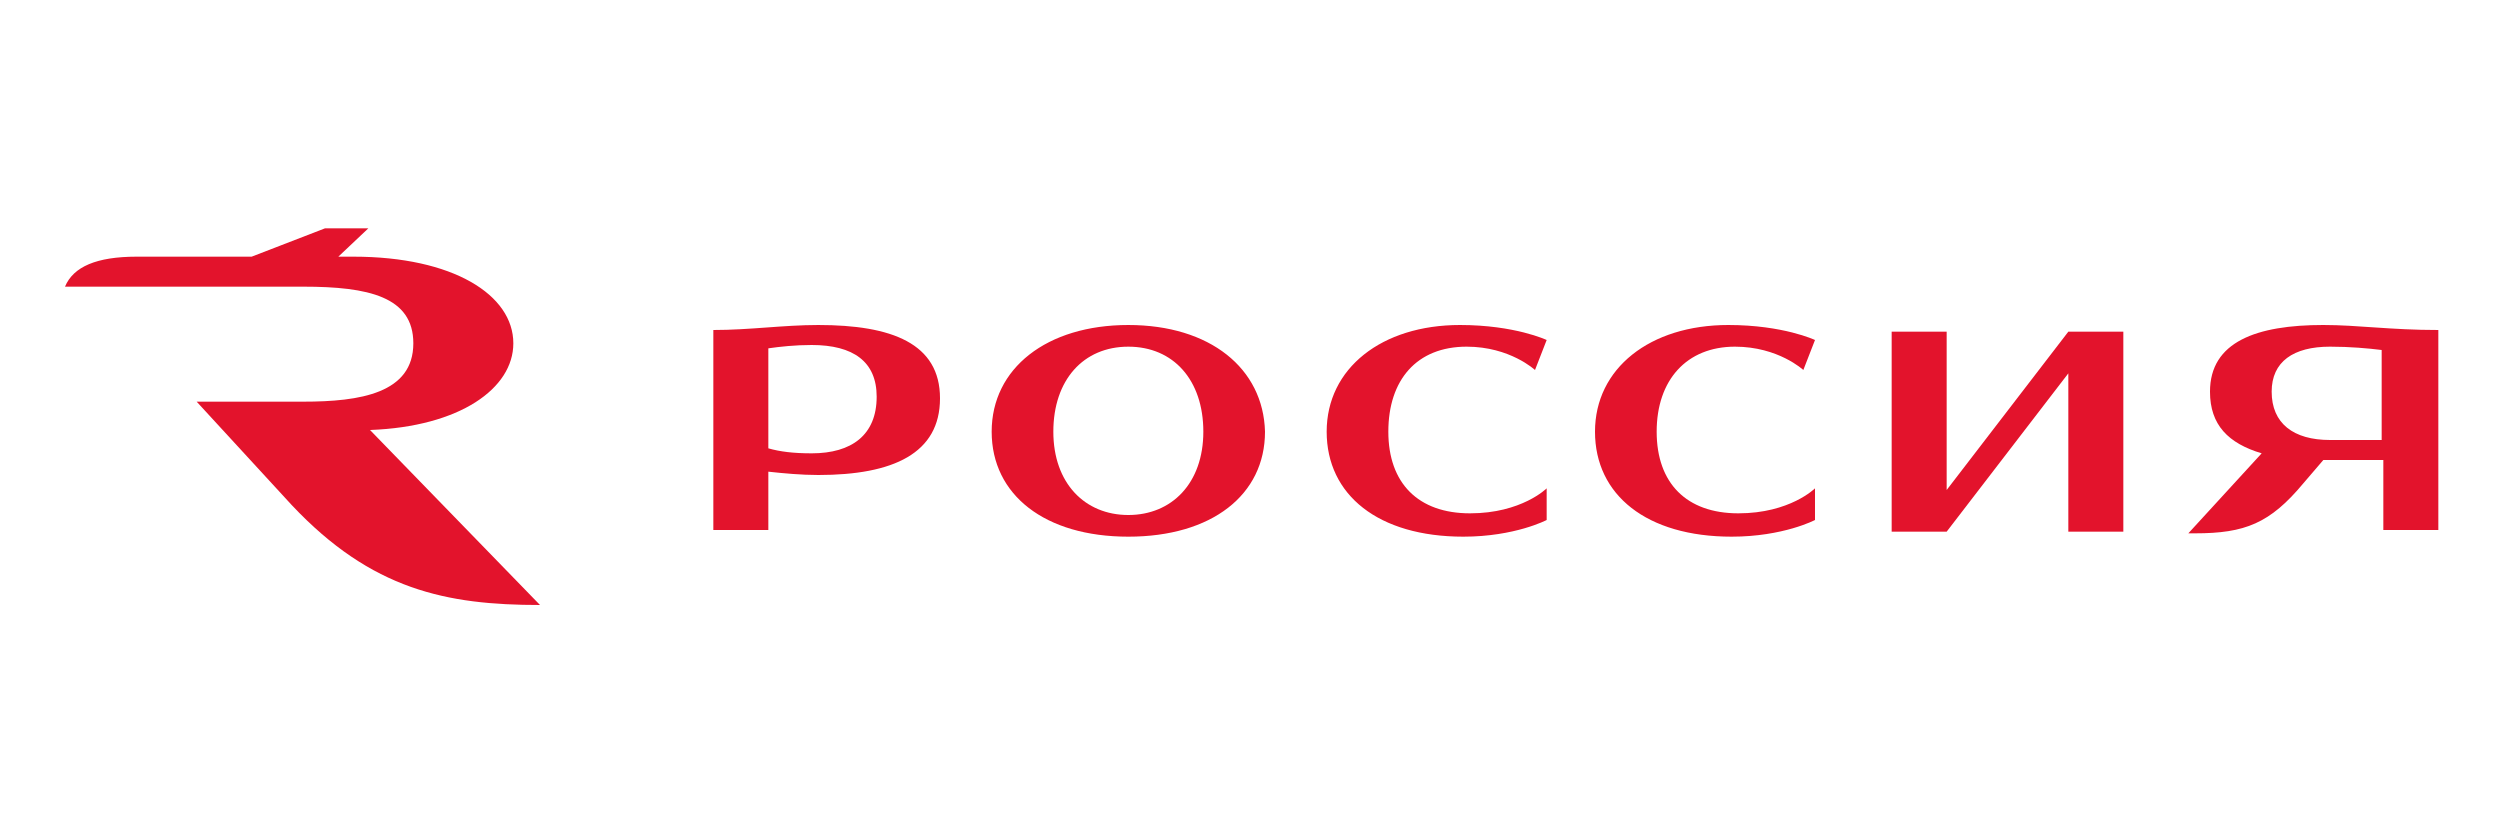
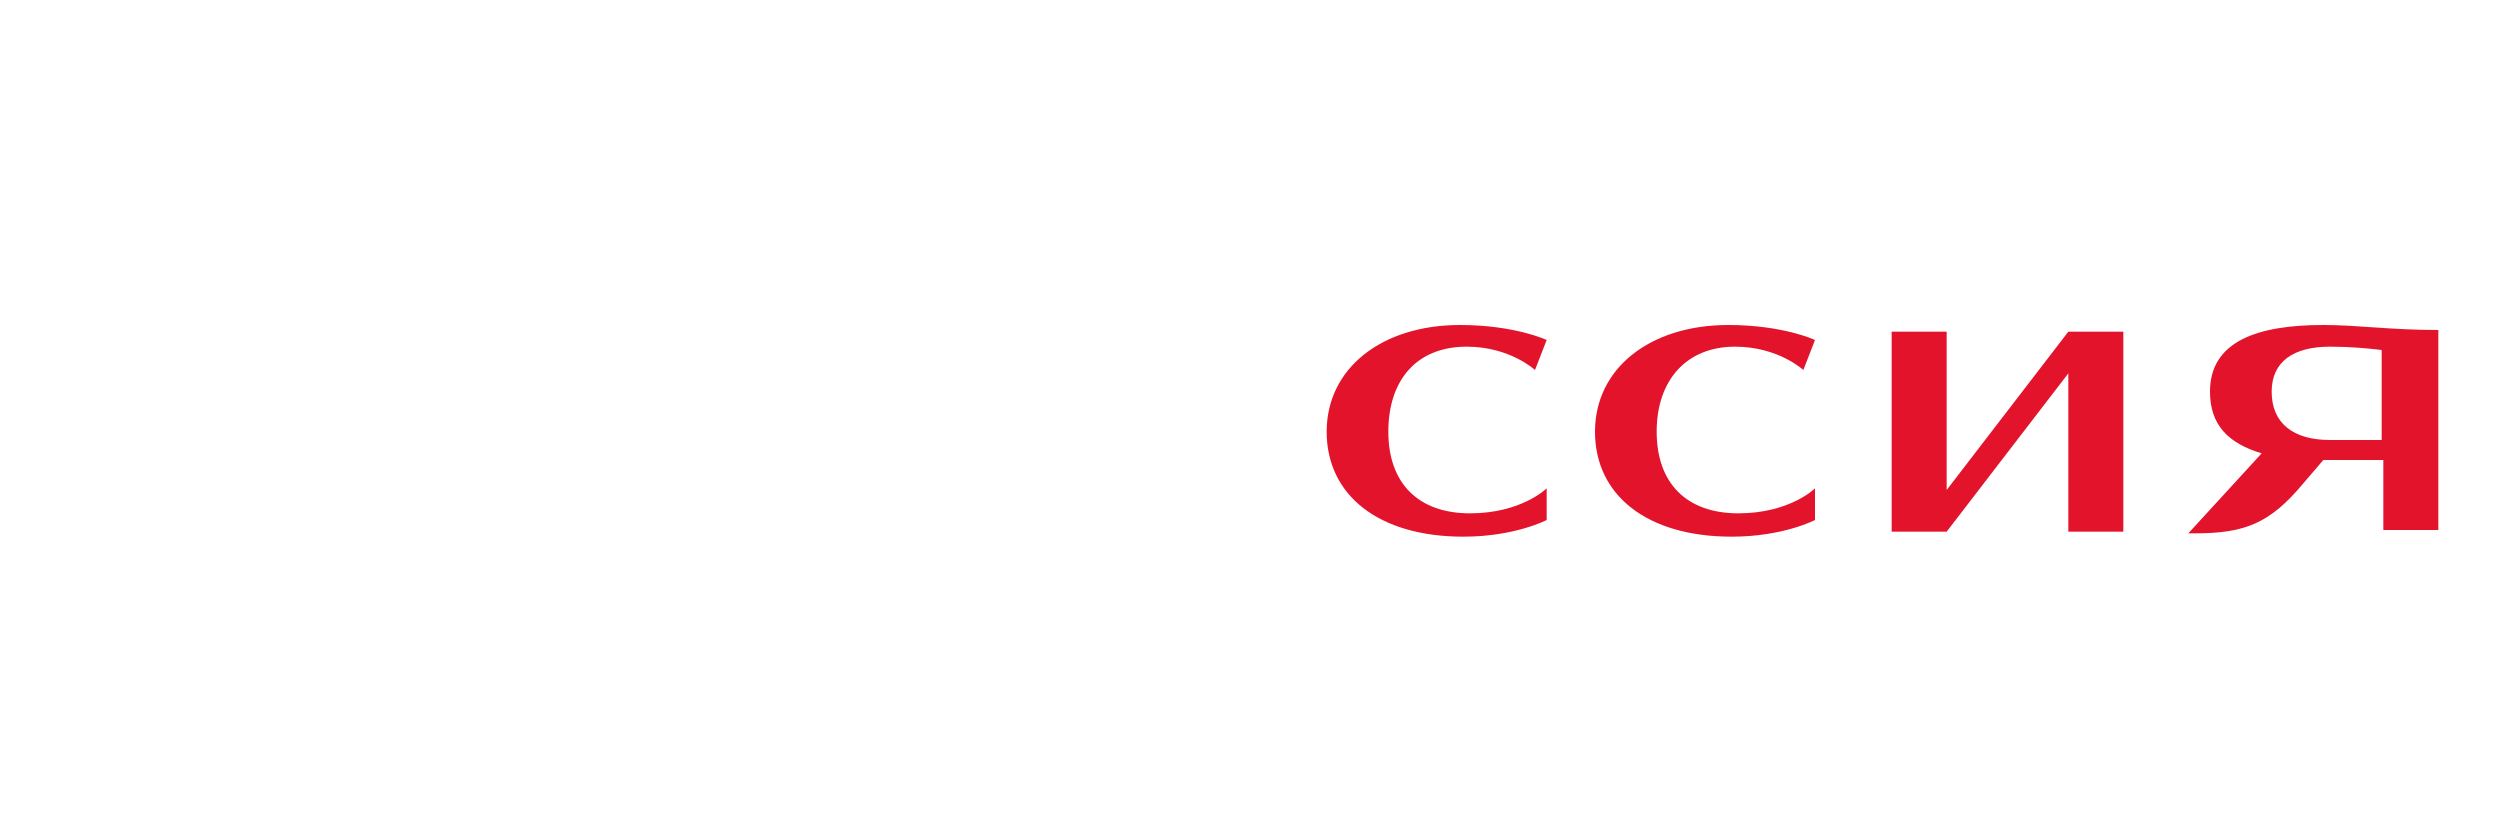
<svg xmlns="http://www.w3.org/2000/svg" viewBox="0 0 150 50">
  <g fill="#e3132c">
-     <path d="m22.2 25.8c5.4-.2 8.6-2.5 8.6-5.2 0-2.9-3.6-5.2-9.6-5.2h-.9l1.8-1.7h-2.6l-4.4 1.7h-6.9c-2.4 0-3.8.6-4.3 1.8h14.3c3.9 0 6.6.6 6.6 3.4 0 3-3.2 3.5-6.6 3.5h-6.4l5.7 6.2c4.8 5.1 9.3 6 14.9 6z" />
-     <path d="m48.7 27.2c-1.1 0-1.9-.1-2.6-.3v-6c.7-.1 1.6-.2 2.6-.2 2.5 0 3.9 1 3.9 3.1 0 2.3-1.5 3.4-3.9 3.4m.4-7.7c-2.1 0-4.1.3-6.3.3v12h3.3v-3.5c.9.1 2 .2 3 .2 4.5 0 7.3-1.3 7.3-4.6s-2.9-4.4-7.3-4.4m18.6 11.4c-2.6 0-4.5-1.9-4.5-5s1.8-5.1 4.5-5.1 4.5 2 4.5 5.1-1.9 5-4.5 5m0-11.4c-4.9 0-8.2 2.6-8.2 6.4s3.2 6.3 8.2 6.3 8.2-2.5 8.2-6.3c-.1-3.8-3.3-6.4-8.2-6.4" />
    <path d="m124.1 19.9-7.3 9.5v-9.5h-3.3v12h3.3l7.3-9.5v9.5h3.3v-12h-1.3" />
    <path d="m88 20.8c2.6 0 4.1 1.4 4.1 1.4l.7-1.8s-1.9-.9-5.2-.9c-4.7 0-8 2.6-8 6.4s3.1 6.3 8.2 6.3c3.1 0 5-1 5-1v-1.9s-1.5 1.5-4.6 1.5-4.9-1.8-4.9-4.9 1.7-5.1 4.7-5.1m51.8 5.6c-2.2 0-3.5-1-3.5-2.9 0-1.8 1.3-2.7 3.5-2.7 1.2 0 2.3.1 3.1.2v5.4zm-.4-6.9c-4 0-6.8 1-6.8 4 0 2 1.1 3.1 3.1 3.7l-4.4 4.8h.4c3 0 4.5-.6 6.5-3l1.2-1.4h.1 3.5v4.2h3.3v-12c-2.9 0-4.8-.3-6.9-.3m-35.3 1.3c2.6 0 4.1 1.4 4.1 1.4l.7-1.8s-1.9-.9-5.2-.9c-4.7 0-8 2.6-8 6.4s3.1 6.3 8.2 6.3c3.1 0 5-1 5-1v-1.9s-1.5 1.5-4.6 1.5-4.9-1.8-4.9-4.9 1.8-5.1 4.7-5.1" />
  </g>
</svg>